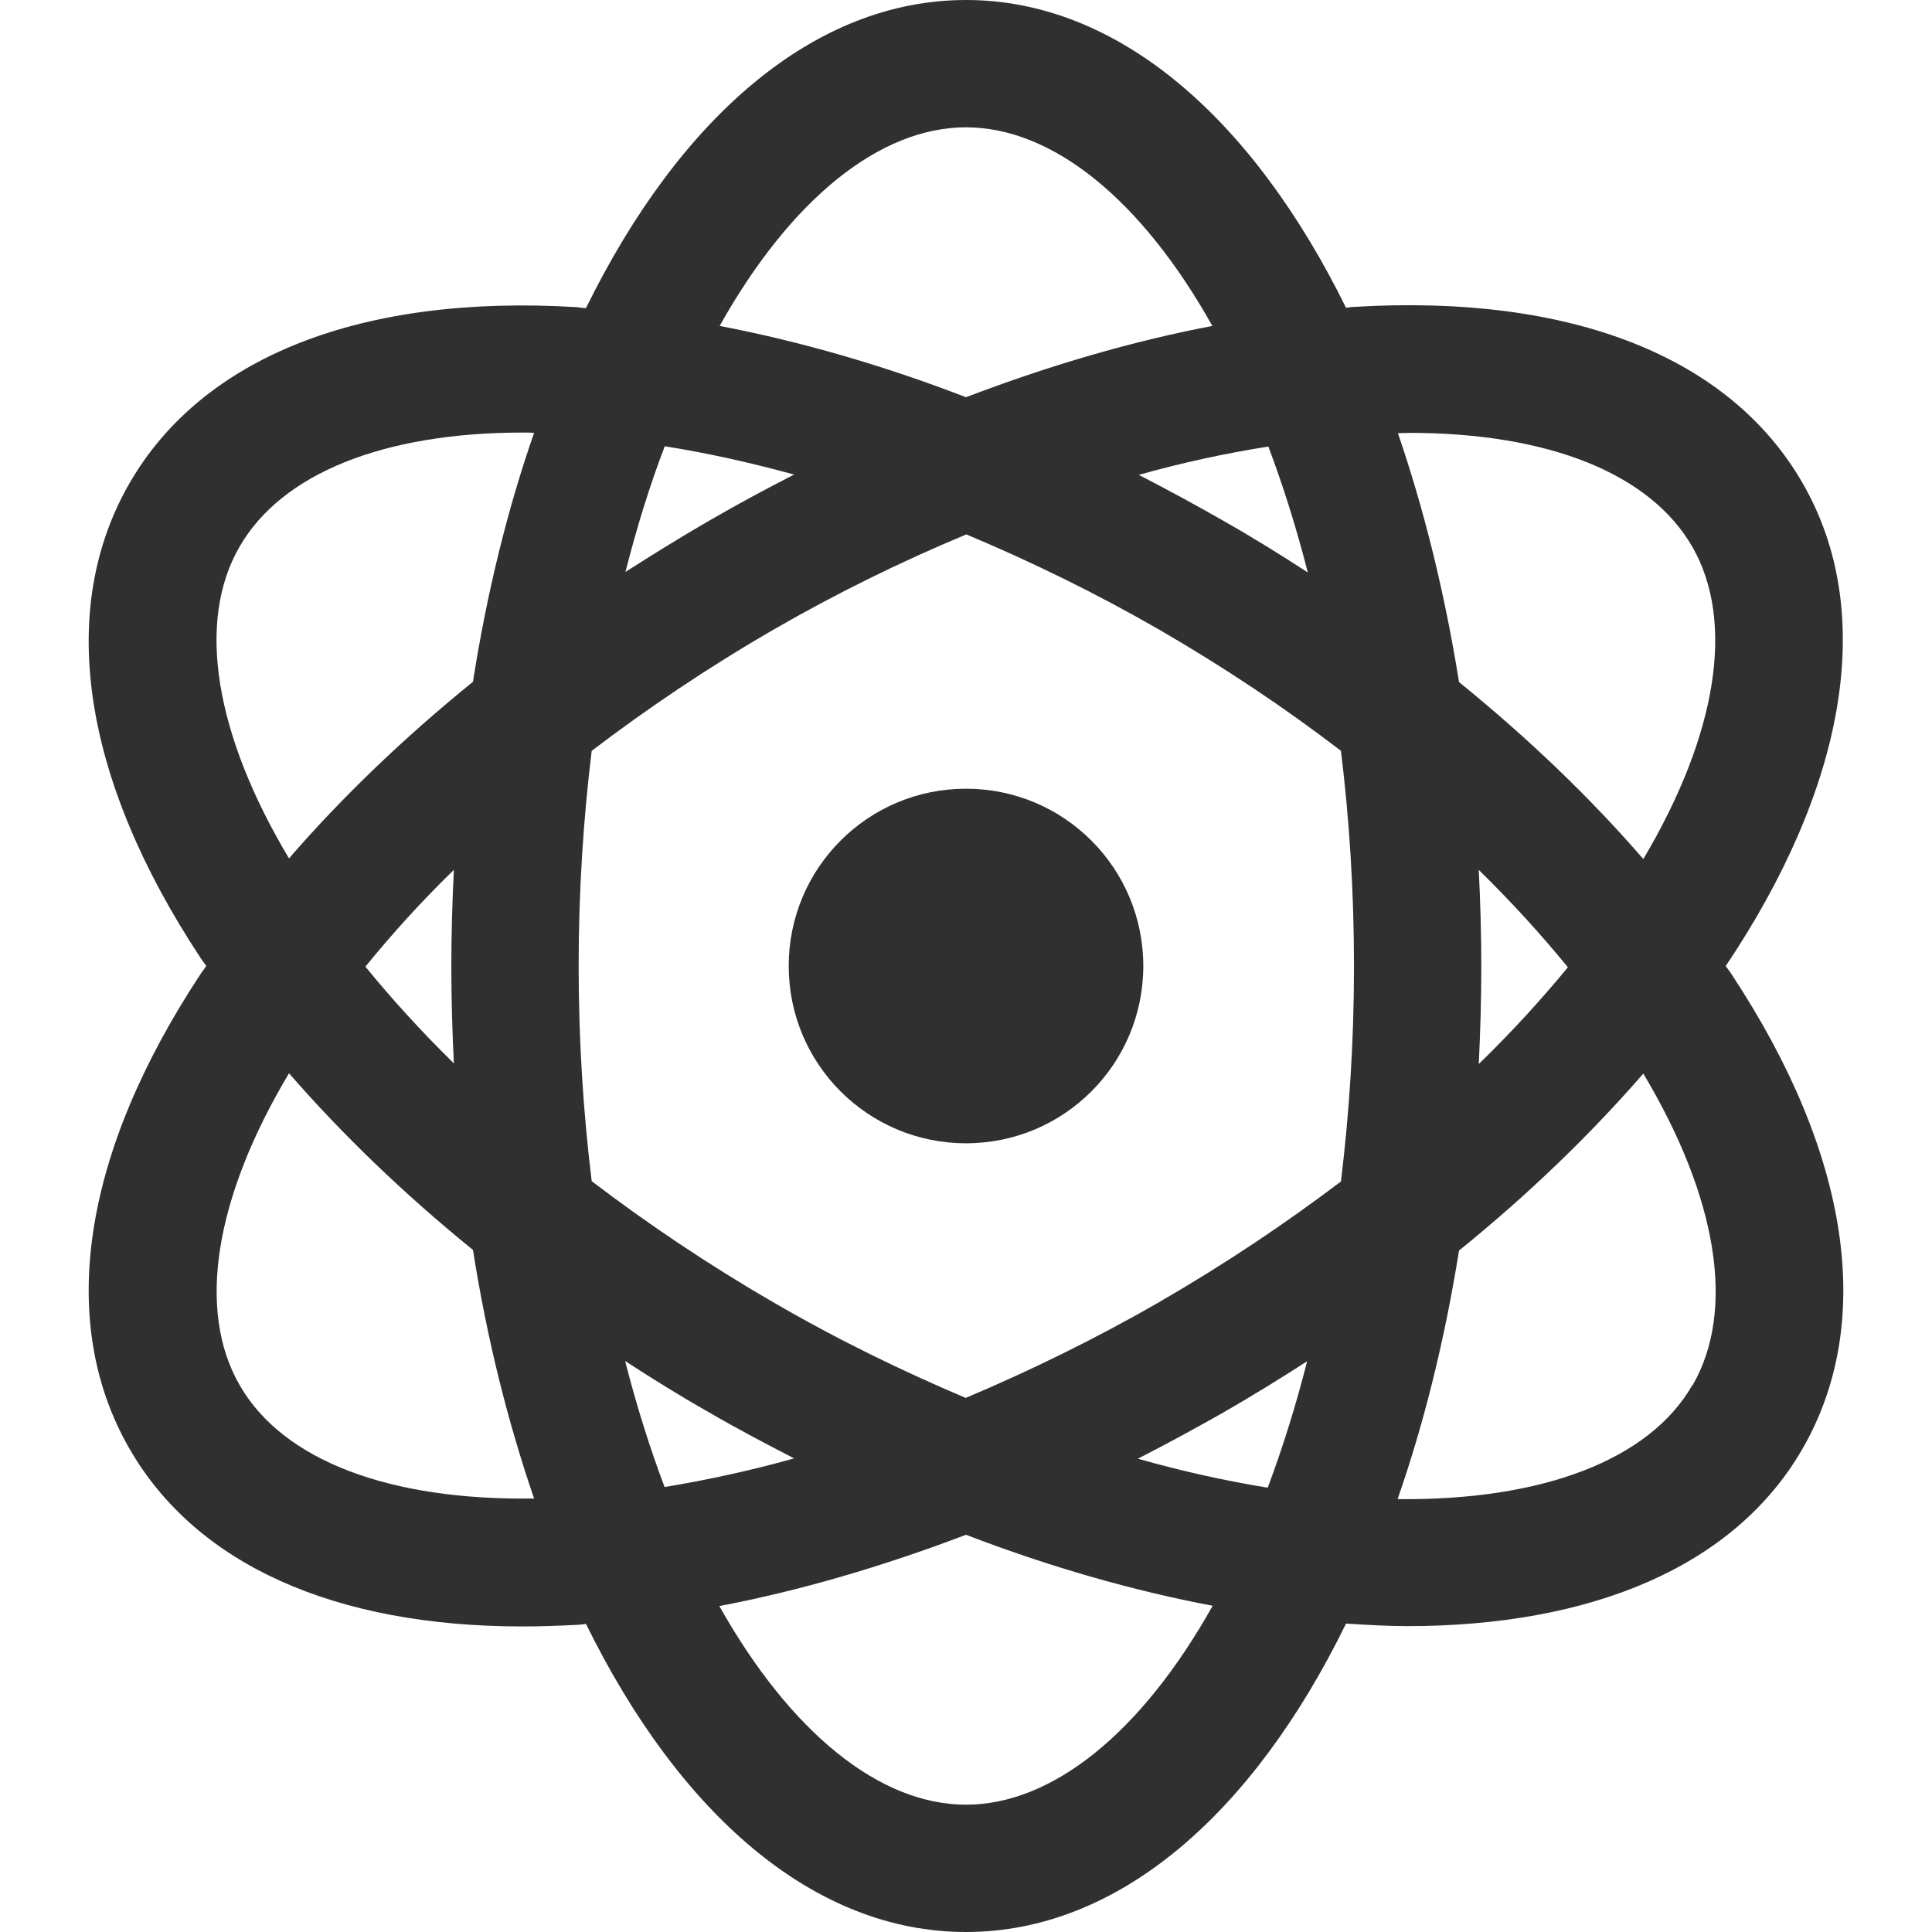
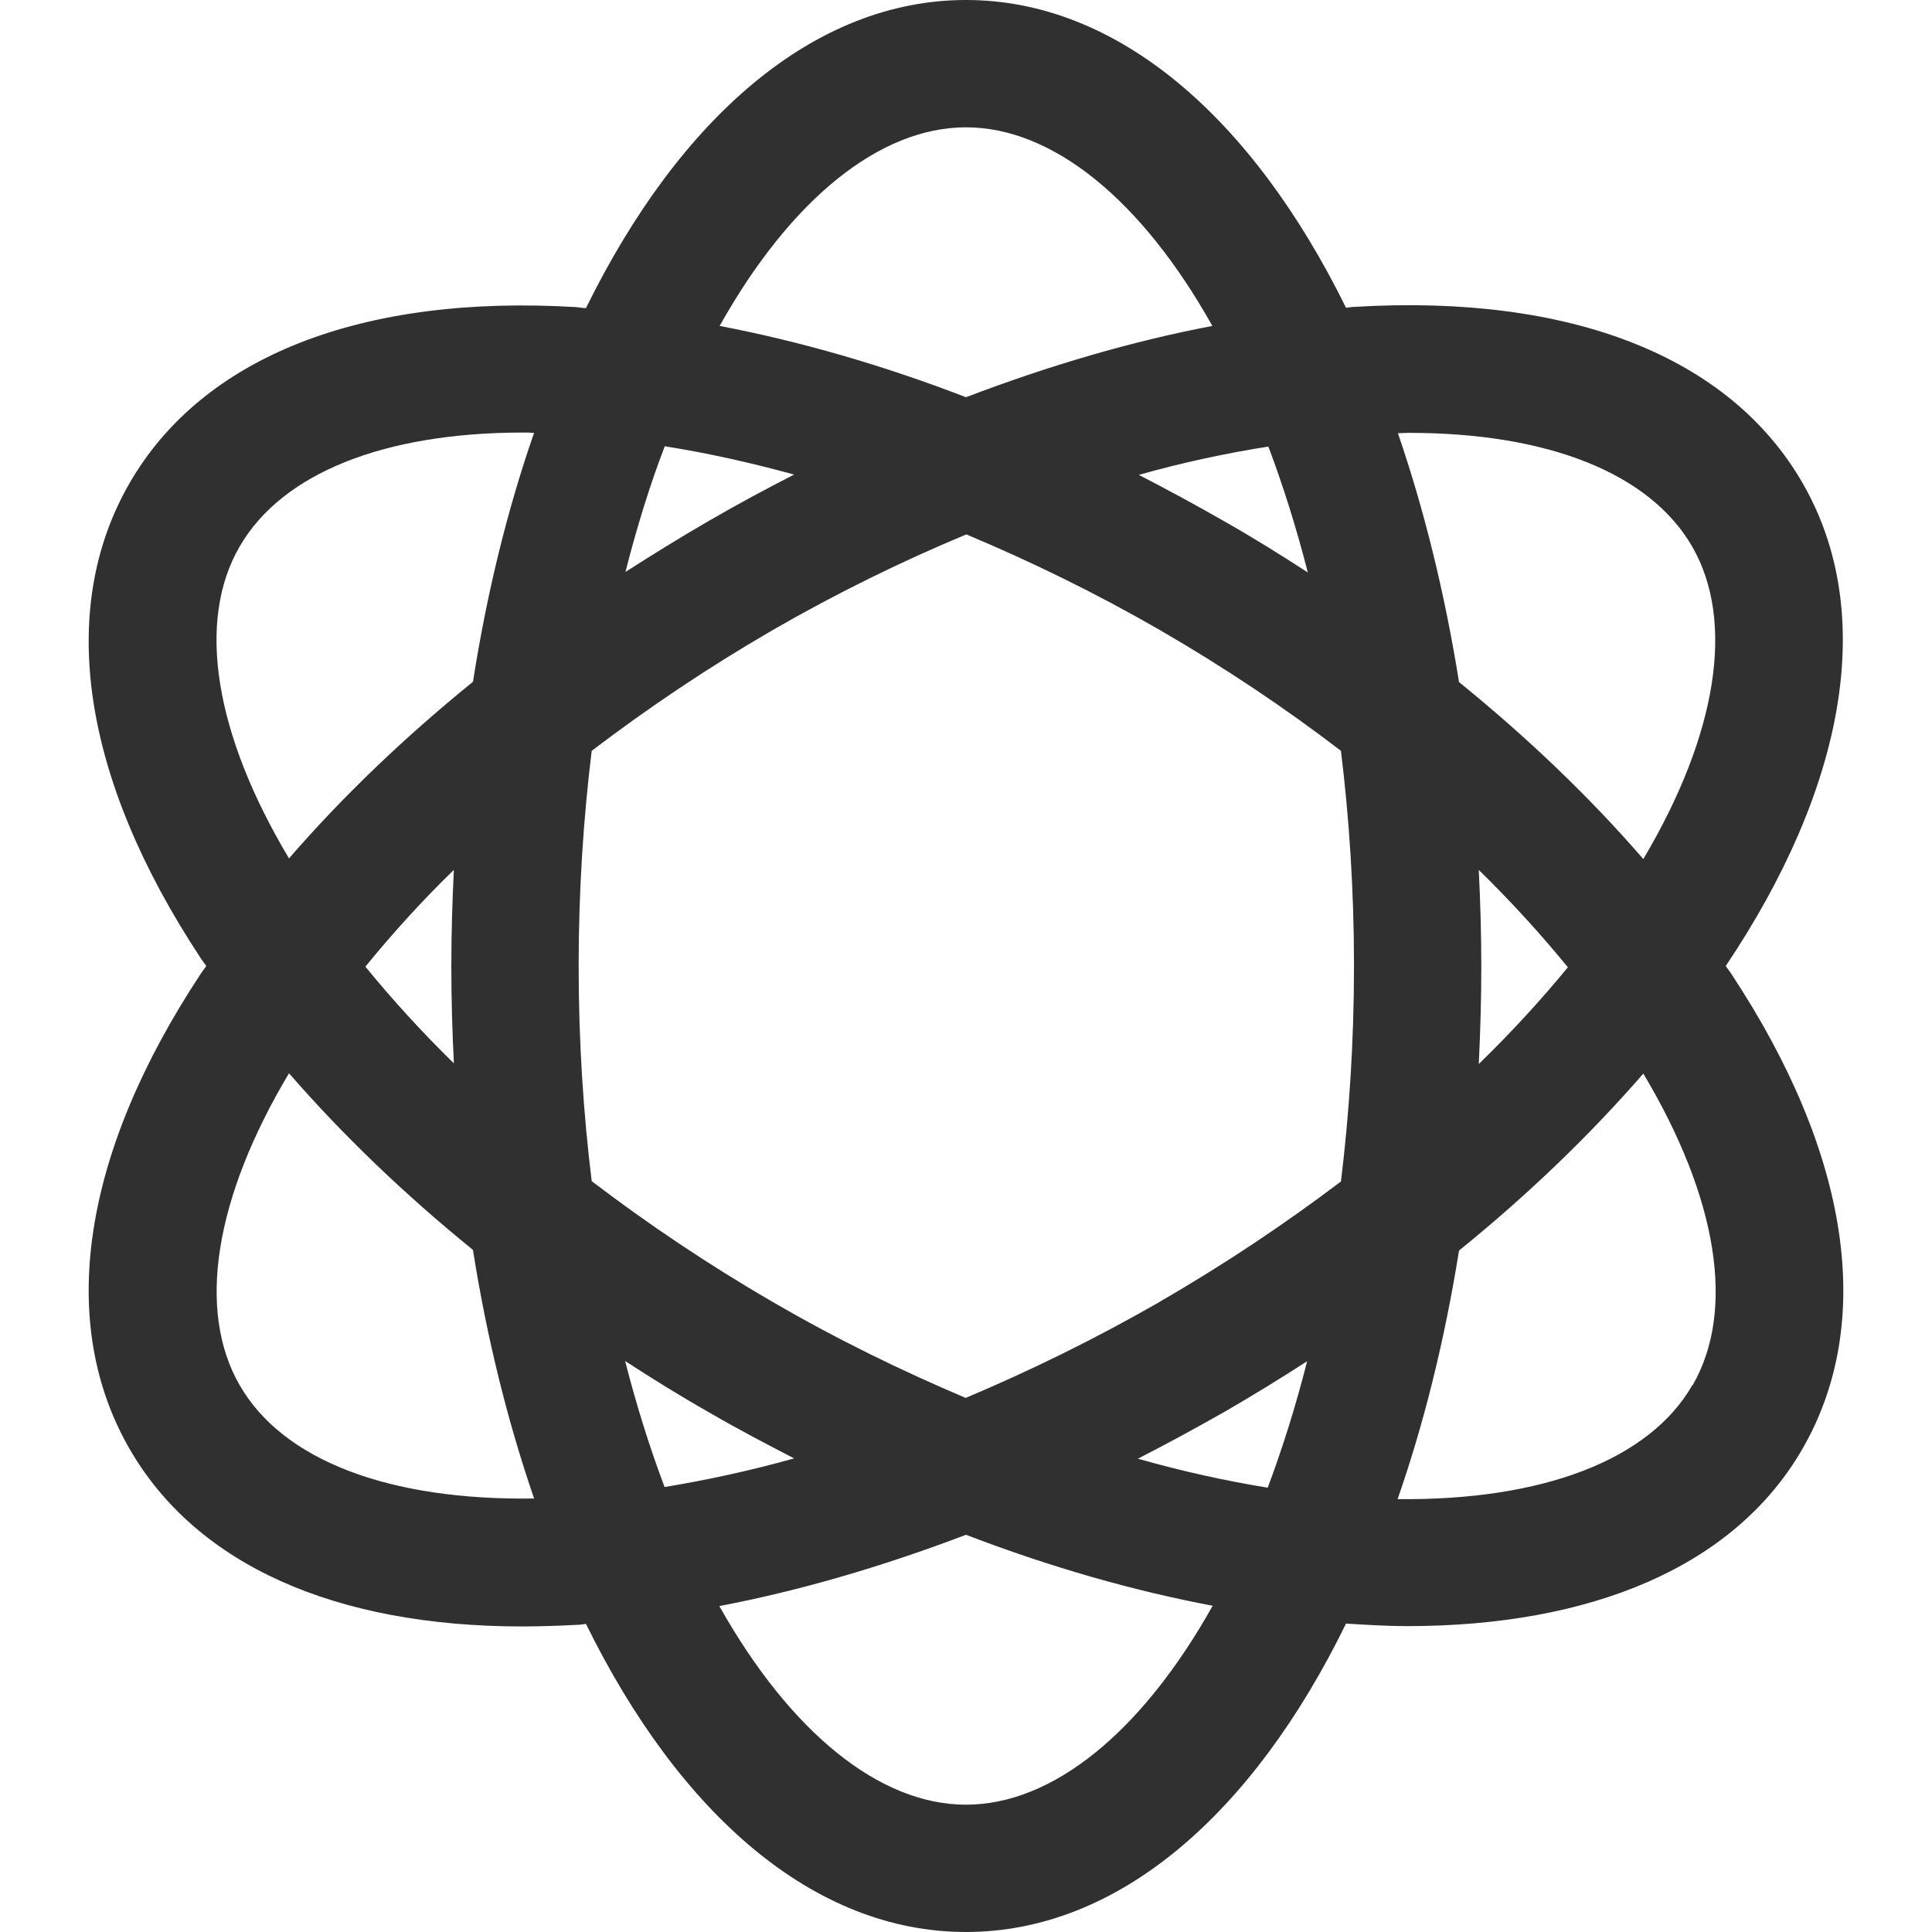
<svg xmlns="http://www.w3.org/2000/svg" id="Calque_2" data-name="Calque 2" viewBox="0 0 60.7 60.7">
  <defs>
    <style> .cls-1 { fill: none; } .cls-1, .cls-2 { stroke-width: 0px; } .cls-2 { fill: #303030; } </style>
  </defs>
  <g id="v2">
    <rect class="cls-1" y="0" width="60.7" height="60.7" />
    <g>
-       <path class="cls-2" d="m30.35,24.78c-3.08,0-5.57,2.49-5.57,5.57s2.49,5.57,5.57,5.57,5.57-2.49,5.57-5.57-2.49-5.57-5.57-5.57Z" />
      <path class="cls-2" d="m54.39,30.59c-.05-.08-.12-.16-.17-.24,3.71-5.53,4.8-11.04,2.41-15.18-2.29-3.97-7.28-5.93-14.05-5.53-.1,0-.2.02-.29.03C39.35,3.7,35.12,0,30.35,0s-9,3.7-11.94,9.68c-.1,0-.2-.02-.29-.03-6.77-.41-11.76,1.56-14.05,5.53-2.29,3.97-1.5,9.27,2.24,14.93.05.08.12.16.17.24-.05.08-.12.16-.17.24-3.74,5.66-4.53,10.96-2.24,14.93,2.09,3.63,6.44,5.58,12.34,5.58.56,0,1.13-.02,1.71-.05.1,0,.2-.02.29-.03,2.94,5.98,7.16,9.68,11.94,9.68s9.01-3.7,11.94-9.69c.65.04,1.3.08,1.92.08,5.74,0,10.27-1.84,12.42-5.57,2.29-3.97,1.5-9.27-2.24-14.93Zm-10.12-16.99c4.37,0,7.57,1.27,8.9,3.58,1.35,2.35.78,5.9-1.54,9.81-1.67-1.93-3.62-3.8-5.79-5.56-.45-2.81-1.1-5.43-1.92-7.82.12,0,.24-.01.35-.01Zm-7.83,27.3c-2.02,1.16-4.06,2.16-6.1,3.02-1.98-.84-4.01-1.82-6.07-3.02-2.02-1.17-3.92-2.45-5.68-3.79-.26-2.12-.41-4.38-.41-6.76s.15-4.63.41-6.76c1.76-1.34,3.66-2.62,5.68-3.79,2.01-1.16,4.05-2.16,6.09-3.01,2.03.85,4.08,1.85,6.09,3.01,2.02,1.17,3.92,2.44,5.68,3.79.26,2.12.41,4.38.41,6.76s-.15,4.64-.41,6.77c-1.72,1.3-3.6,2.57-5.68,3.77Zm4.63,1.86c-.36,1.42-.78,2.75-1.24,3.98-1.3-.21-2.67-.51-4.08-.91.9-.46,1.8-.95,2.7-1.46.9-.52,1.78-1.06,2.63-1.61Zm-21.43,0c.86.56,1.73,1.1,2.63,1.61.89.52,1.79.99,2.68,1.45-1.39.39-2.74.68-4.07.9-.46-1.22-.88-2.55-1.24-3.96Zm-5.38-9.35c-1.01-.99-1.94-2.01-2.78-3.04.84-1.03,1.76-2.05,2.78-3.04-.05,1-.08,2.01-.08,3.04s.03,2.04.08,3.04Zm6.62-19.39c1.33.21,2.68.51,4.07.89-.9.46-1.79.94-2.67,1.45-.9.52-1.77,1.06-2.63,1.61.36-1.41.77-2.74,1.24-3.96Zm20.2,3.96c-.86-.56-1.73-1.1-2.63-1.61-.89-.51-1.78-.99-2.67-1.45,1.38-.39,2.74-.68,4.07-.89.46,1.22.88,2.55,1.24,3.96Zm5.38,9.35c1.02,1,1.95,2.02,2.8,3.06-.83,1.01-1.76,2.03-2.8,3.04.05-1.01.08-2.03.08-3.06s-.03-2.04-.08-3.04ZM30.35,4c2.71,0,5.51,2.26,7.74,6.24-2.52.48-5.12,1.24-7.74,2.24-2.62-1.01-5.23-1.76-7.74-2.24,2.23-3.98,5.03-6.24,7.74-6.24ZM7.53,17.17c1.33-2.3,4.53-3.58,8.9-3.58.11,0,.24,0,.35.01-.83,2.38-1.48,5.01-1.92,7.82-2.17,1.76-4.11,3.62-5.78,5.55-2.33-3.9-2.92-7.44-1.55-9.8Zm0,26.35c-1.36-2.36-.78-5.9,1.55-9.8,1.67,1.92,3.61,3.79,5.78,5.55.44,2.8,1.1,5.42,1.92,7.81-4.54.07-7.89-1.19-9.25-3.56Zm22.82,13.18c-2.71,0-5.51-2.26-7.75-6.24,2.52-.48,5.12-1.24,7.75-2.24,2.66,1.02,5.26,1.76,7.75,2.23-2.23,3.98-5.03,6.25-7.75,6.25Zm22.82-13.18c-1.35,2.35-4.71,3.63-9.26,3.58.83-2.38,1.48-5,1.93-7.81,2.2-1.78,4.14-3.66,5.79-5.56,2.33,3.9,2.91,7.43,1.55,9.79Z" />
    </g>
  </g>
</svg>